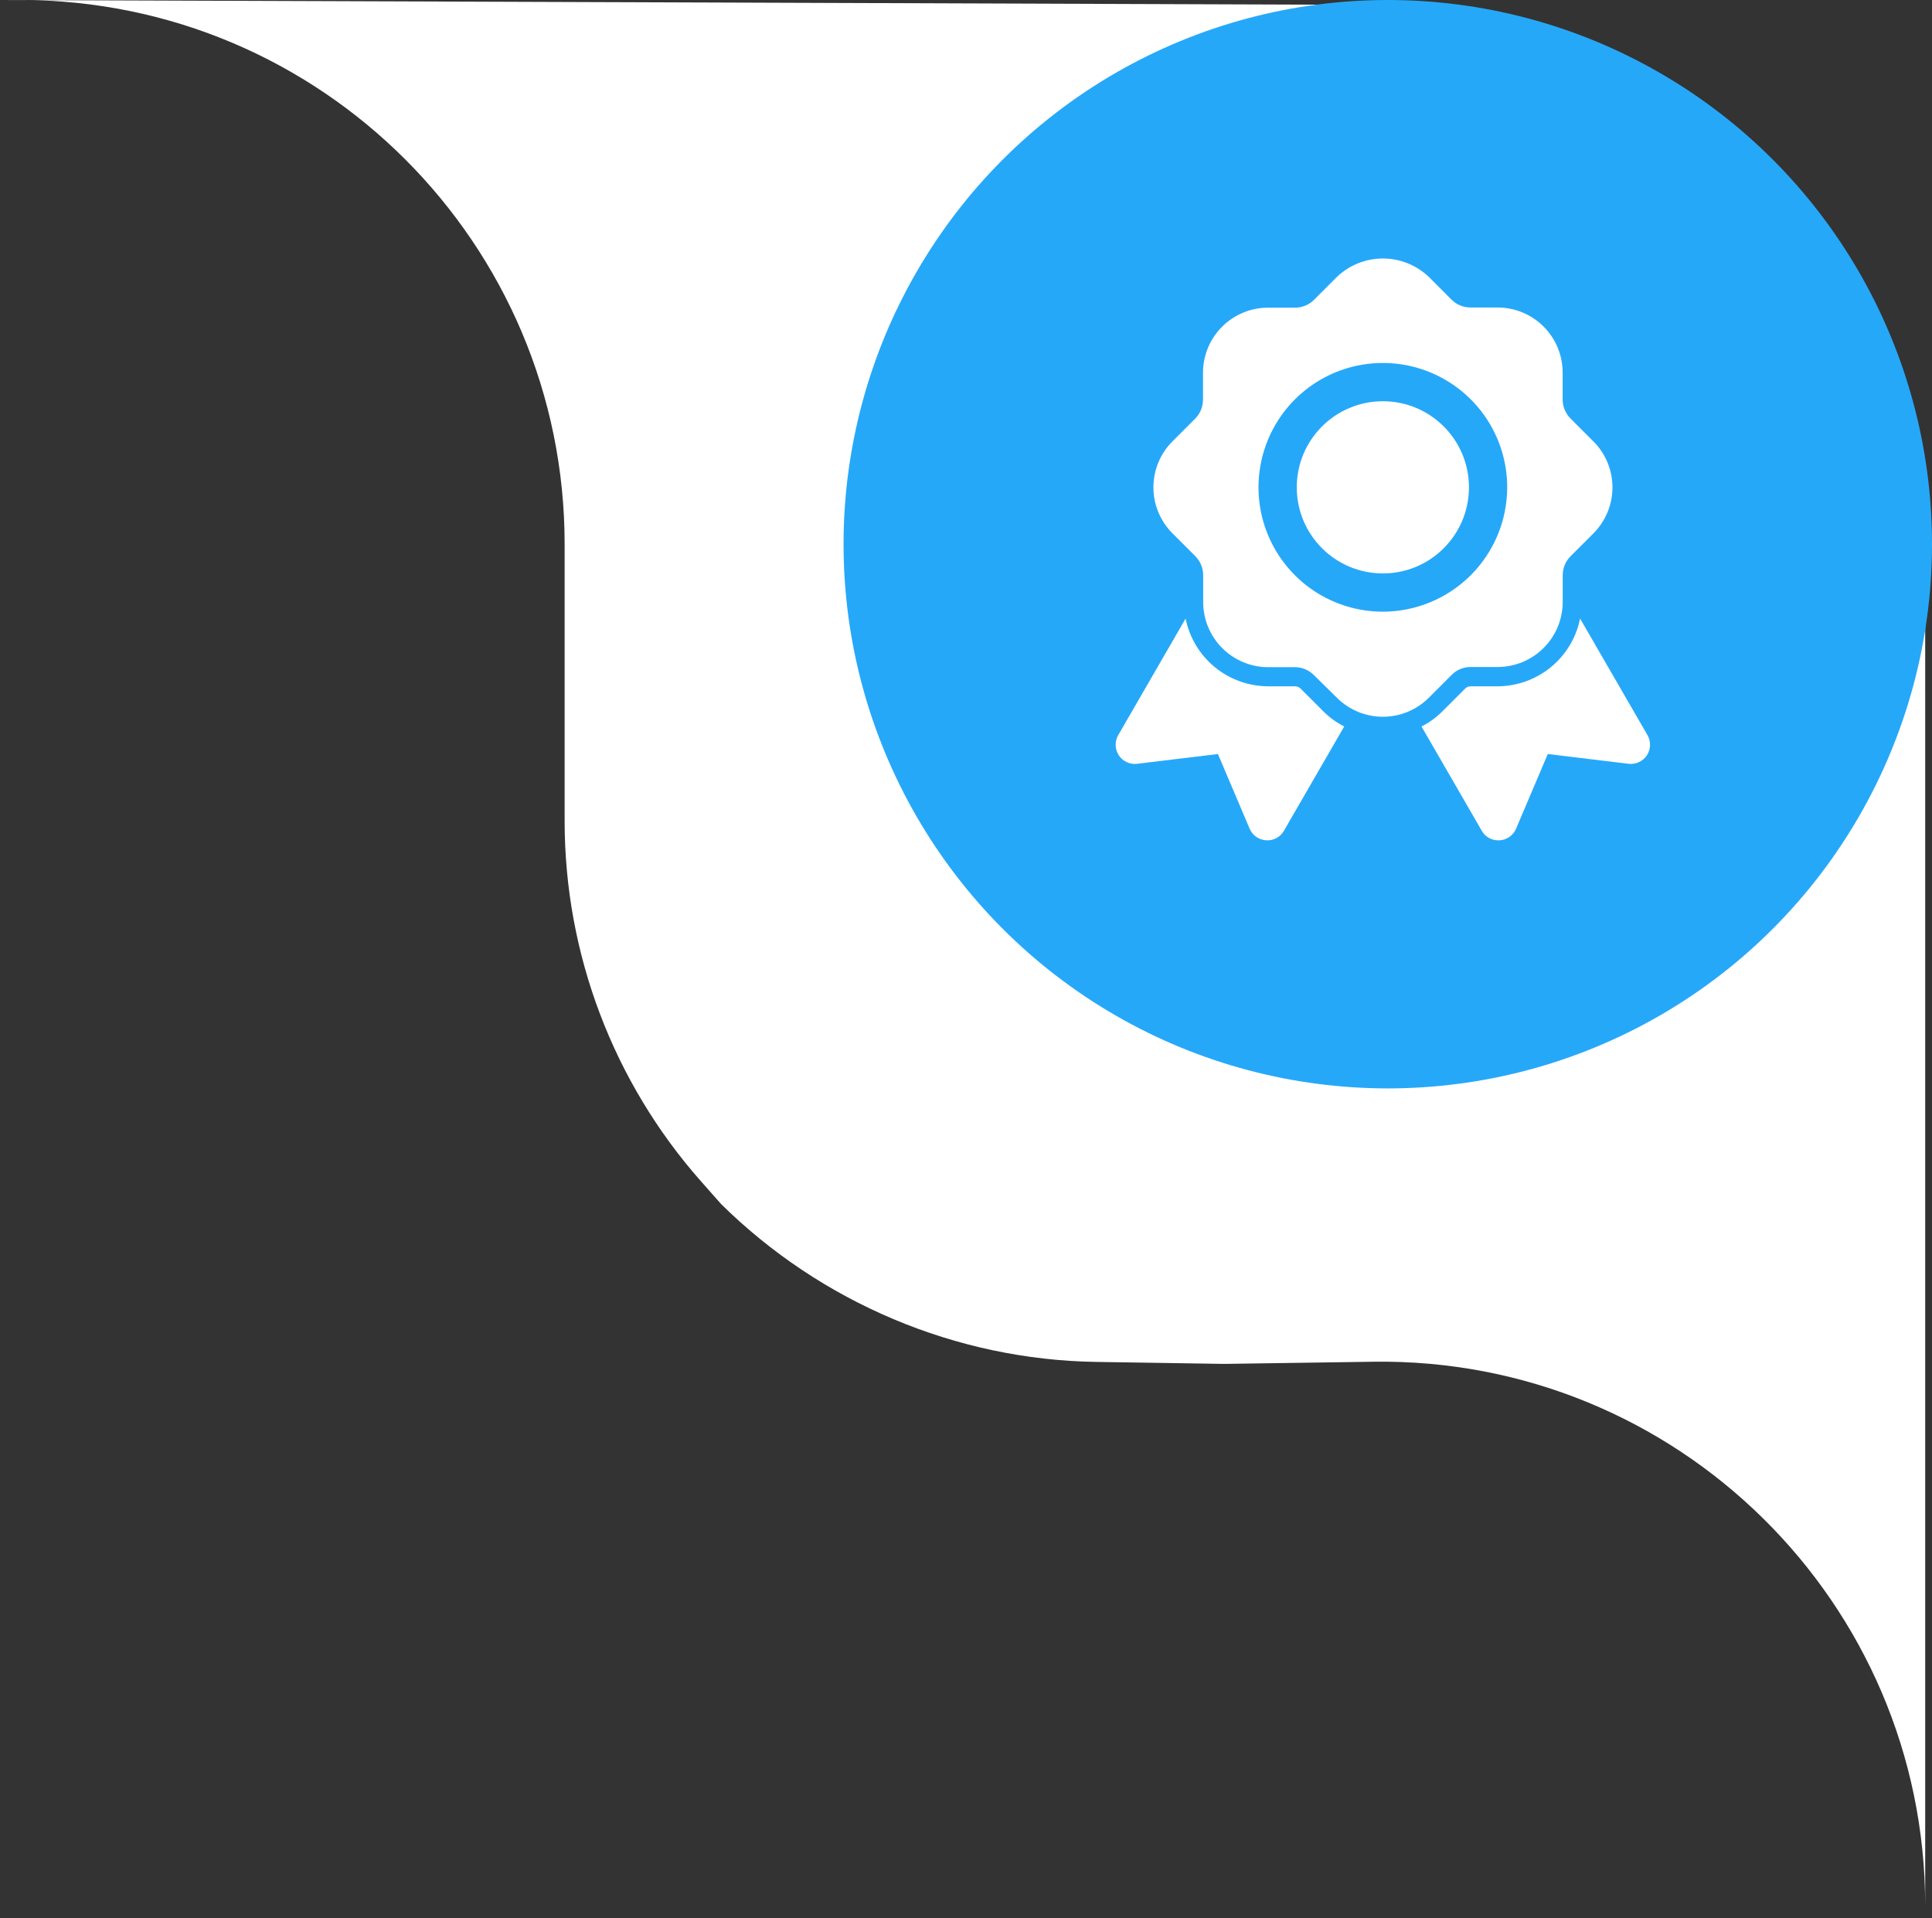
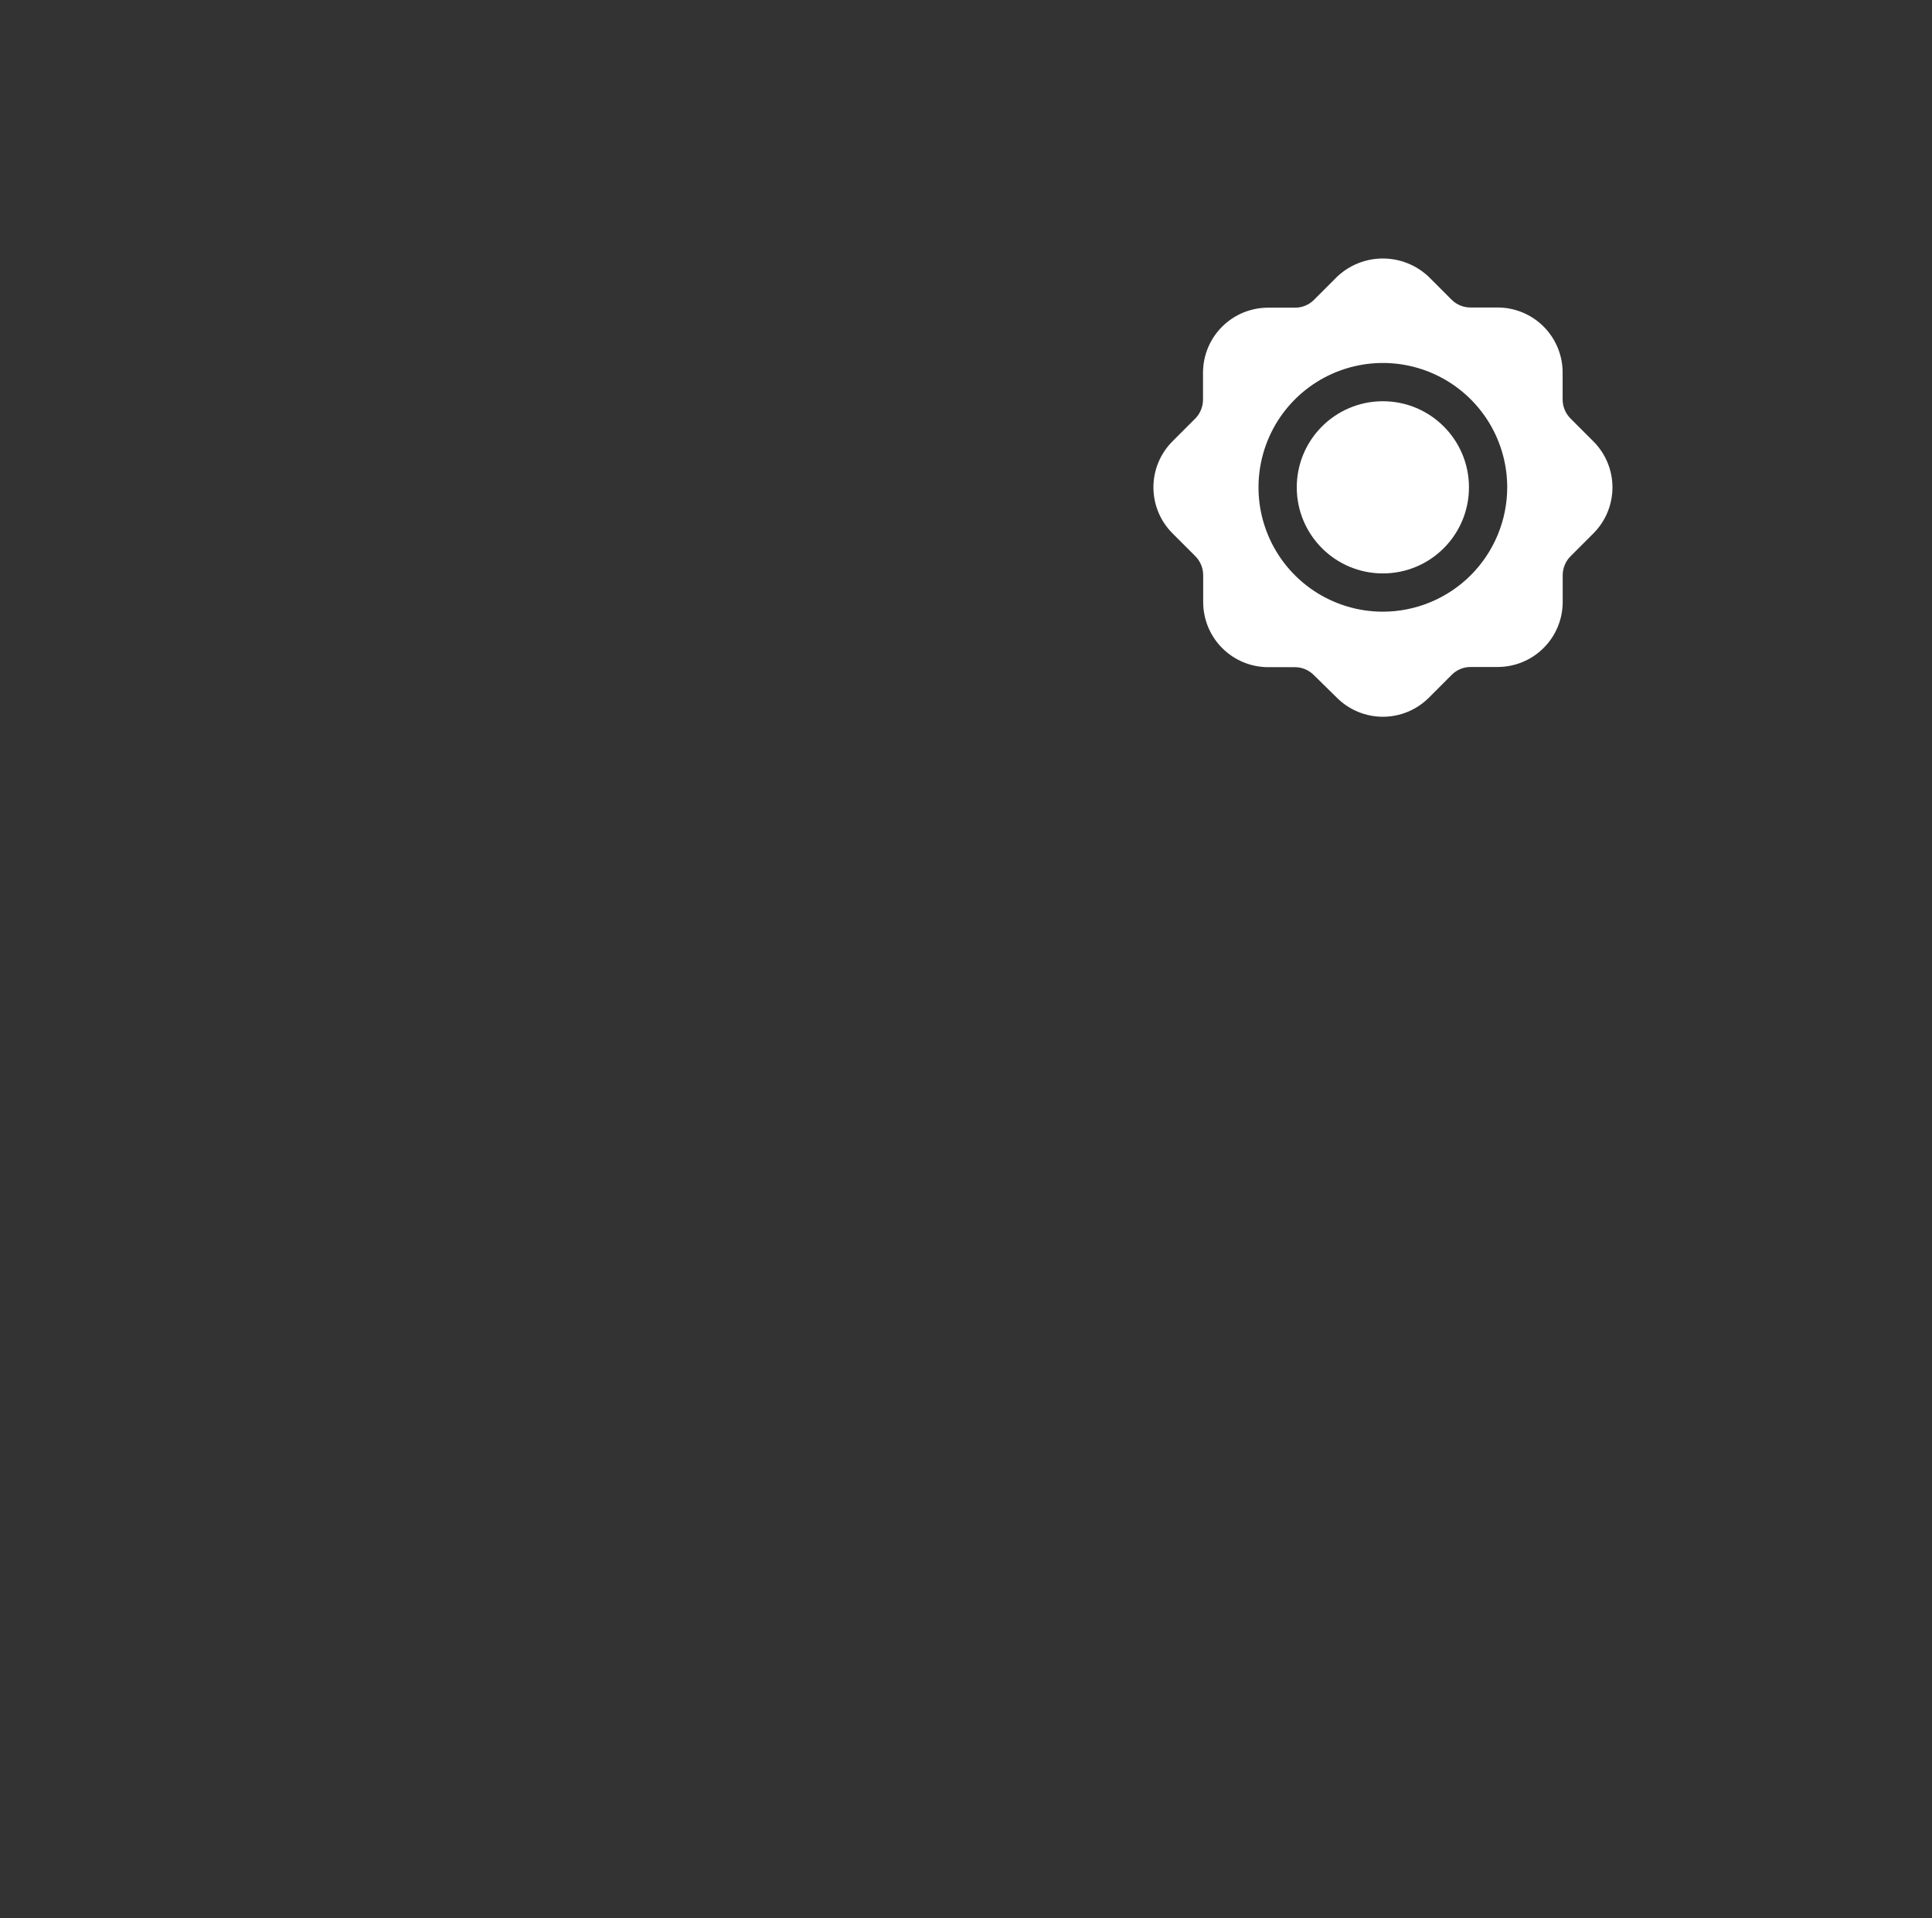
<svg xmlns="http://www.w3.org/2000/svg" width="142" height="141" viewBox="0 0 142 141" fill="none">
  <rect x="0" y="0" width="142" height="141" fill="#333333" stroke="none" />
-   <path d="M141.5 140.5V140.087C141.5 117.768 123.234 99.766 100.918 100.091L90 100.25L80.559 100.104C70.253 99.945 60.334 95.742 53 88.5V88.5L51.54 86.85C45.071 79.537 41.5 70.11 41.5 60.347V40C41.5 17.909 23.591 0 1.5 0H0L101.641 0.359C123.677 0.437 141.5 18.323 141.5 40.359V140.5Z" fill="white" />
-   <circle cx="102" cy="40" r="40" fill="#26A8F9" />
  <path d="M117.114 32.445L115.427 30.757C115.06 30.387 114.853 29.887 114.852 29.365V27.382C114.852 26.115 114.349 24.9 113.453 24.003C112.558 23.107 111.343 22.603 110.076 22.601H108.096C107.838 22.604 107.582 22.556 107.342 22.459C107.103 22.363 106.885 22.22 106.701 22.039L105.014 20.351C104.104 19.484 102.895 19 101.639 19C100.382 19 99.173 19.484 98.264 20.351L96.576 22.039C96.394 22.222 96.177 22.367 95.939 22.466C95.7 22.565 95.444 22.616 95.185 22.615H93.201C91.936 22.615 90.722 23.117 89.825 24.011C88.929 24.904 88.424 26.117 88.42 27.382V29.351C88.426 29.876 88.224 30.382 87.857 30.757L86.17 32.445C85.277 33.341 84.775 34.555 84.775 35.82C84.775 37.085 85.277 38.299 86.17 39.195L87.857 40.882C88.224 41.253 88.431 41.753 88.433 42.275V44.257C88.433 45.523 88.935 46.737 89.829 47.634C90.722 48.53 91.935 49.035 93.201 49.039H95.17C95.428 49.038 95.684 49.088 95.923 49.187C96.162 49.286 96.378 49.431 96.561 49.614L98.264 51.289C99.16 52.182 100.373 52.683 101.639 52.683C102.904 52.683 104.118 52.182 105.014 51.289L106.701 49.601C106.883 49.418 107.1 49.272 107.339 49.173C107.577 49.074 107.834 49.024 108.092 49.025H110.076C111.342 49.025 112.556 48.523 113.452 47.629C114.348 46.736 114.854 45.523 114.857 44.257V42.277C114.859 41.756 115.065 41.256 115.433 40.886L117.12 39.199C118.014 38.302 118.515 37.087 118.514 35.821C118.513 34.554 118.01 33.34 117.114 32.445ZM101.639 44.96C99.831 44.96 98.064 44.424 96.56 43.42C95.057 42.416 93.886 40.988 93.194 39.318C92.502 37.648 92.321 35.81 92.674 34.037C93.026 32.264 93.897 30.635 95.175 29.356C96.454 28.078 98.082 27.207 99.855 26.855C101.629 26.502 103.466 26.683 105.137 27.375C106.807 28.067 108.234 29.238 109.239 30.742C110.243 32.245 110.779 34.012 110.779 35.82C110.776 38.243 109.812 40.566 108.099 42.28C106.385 43.993 104.062 44.958 101.639 44.96Z" fill="white" />
  <path d="M101.639 42.148C105.134 42.148 107.967 39.315 107.967 35.82C107.967 32.325 105.134 29.492 101.639 29.492C98.144 29.492 95.311 32.325 95.311 35.82C95.311 39.315 98.144 42.148 101.639 42.148Z" fill="white" />
-   <path d="M121.044 55.522C120.897 55.738 120.694 55.91 120.456 56.019C120.218 56.129 119.954 56.17 119.694 56.14L113.76 55.423L111.425 60.922C111.322 61.16 111.154 61.366 110.94 61.515C110.727 61.664 110.476 61.75 110.216 61.765H110.132C109.883 61.769 109.639 61.705 109.423 61.581C109.208 61.458 109.03 61.278 108.908 61.062L104.479 53.398C105.046 53.112 105.563 52.737 106.011 52.287L107.699 50.6C107.806 50.5 107.946 50.445 108.093 50.445H110.075C111.504 50.439 112.887 49.941 113.991 49.034C115.095 48.127 115.853 46.867 116.136 45.467L121.086 54.031C121.218 54.259 121.284 54.519 121.276 54.782C121.269 55.045 121.188 55.301 121.044 55.522Z" fill="white" />
-   <path d="M98.798 53.398L94.368 61.062C94.246 61.278 94.069 61.458 93.853 61.581C93.638 61.705 93.393 61.769 93.145 61.765H93.075C92.812 61.753 92.559 61.667 92.342 61.518C92.126 61.369 91.956 61.162 91.851 60.921L89.517 55.423L83.582 56.14C83.322 56.173 83.058 56.133 82.819 56.023C82.581 55.914 82.377 55.74 82.233 55.521C82.088 55.301 82.008 55.045 82.001 54.782C81.993 54.519 82.059 54.259 82.19 54.031L87.14 45.467C87.424 46.867 88.181 48.127 89.285 49.034C90.389 49.941 91.772 50.439 93.201 50.445H95.184C95.33 50.445 95.471 50.5 95.578 50.599L97.265 52.287C97.713 52.737 98.231 53.112 98.798 53.398Z" fill="white" />
</svg>